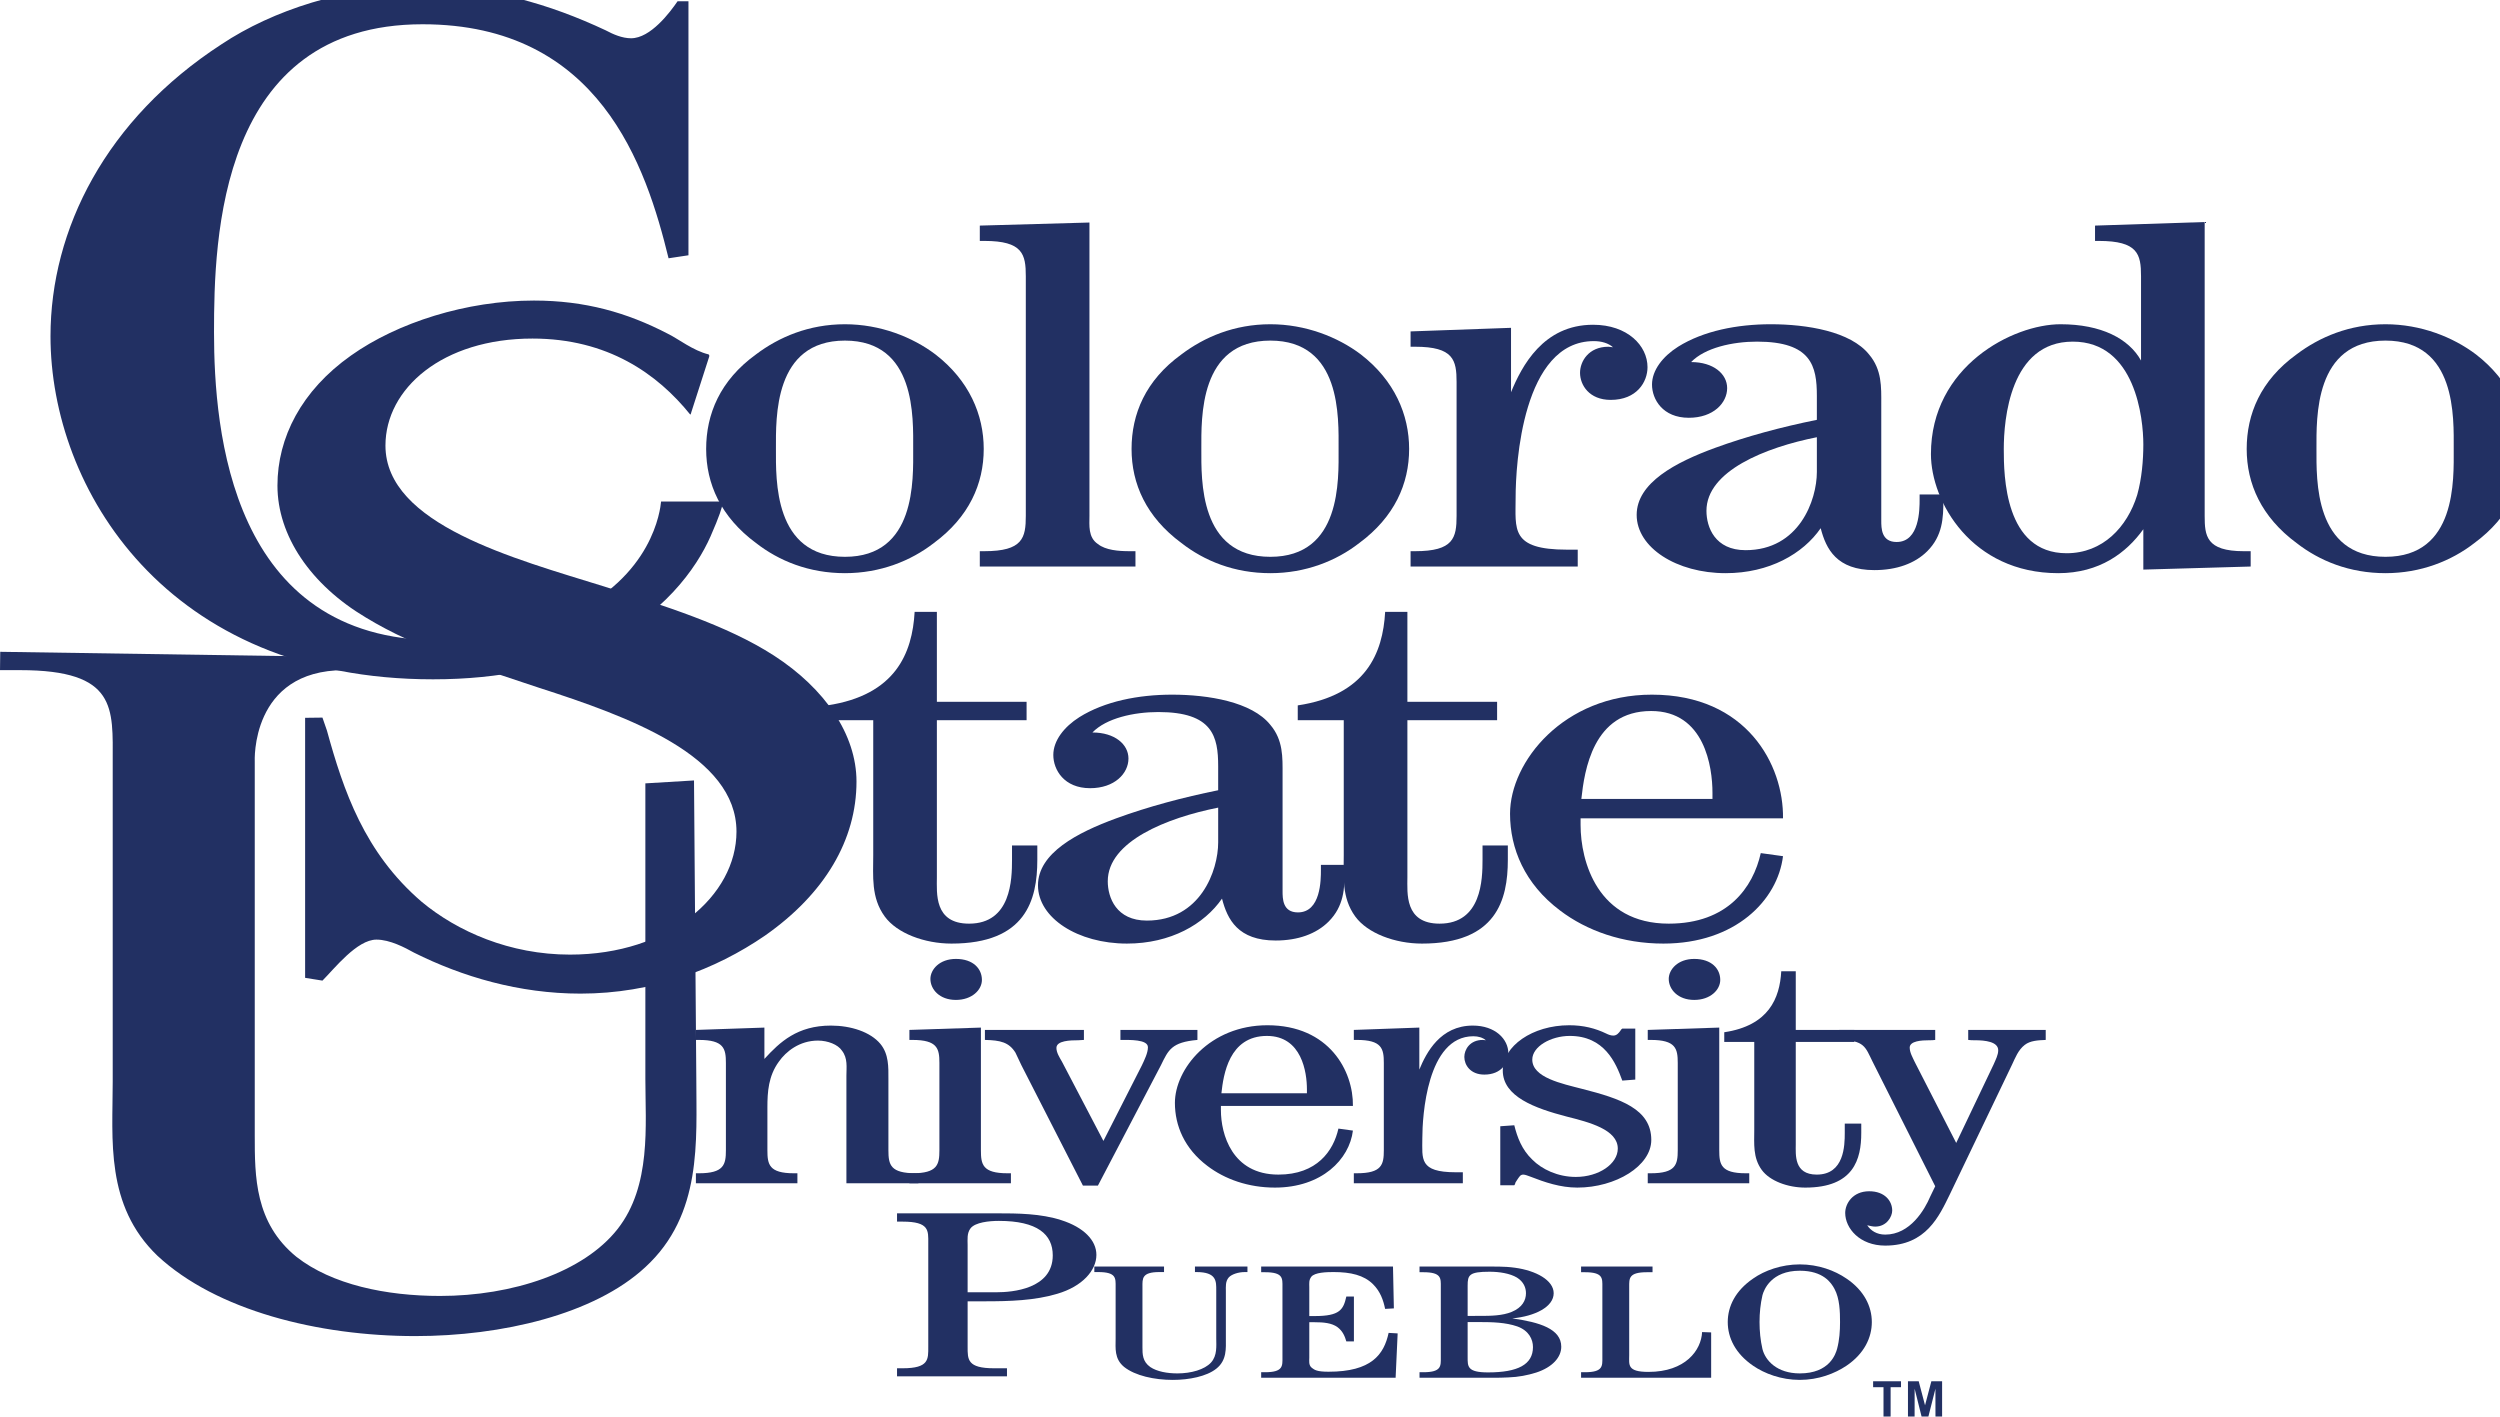
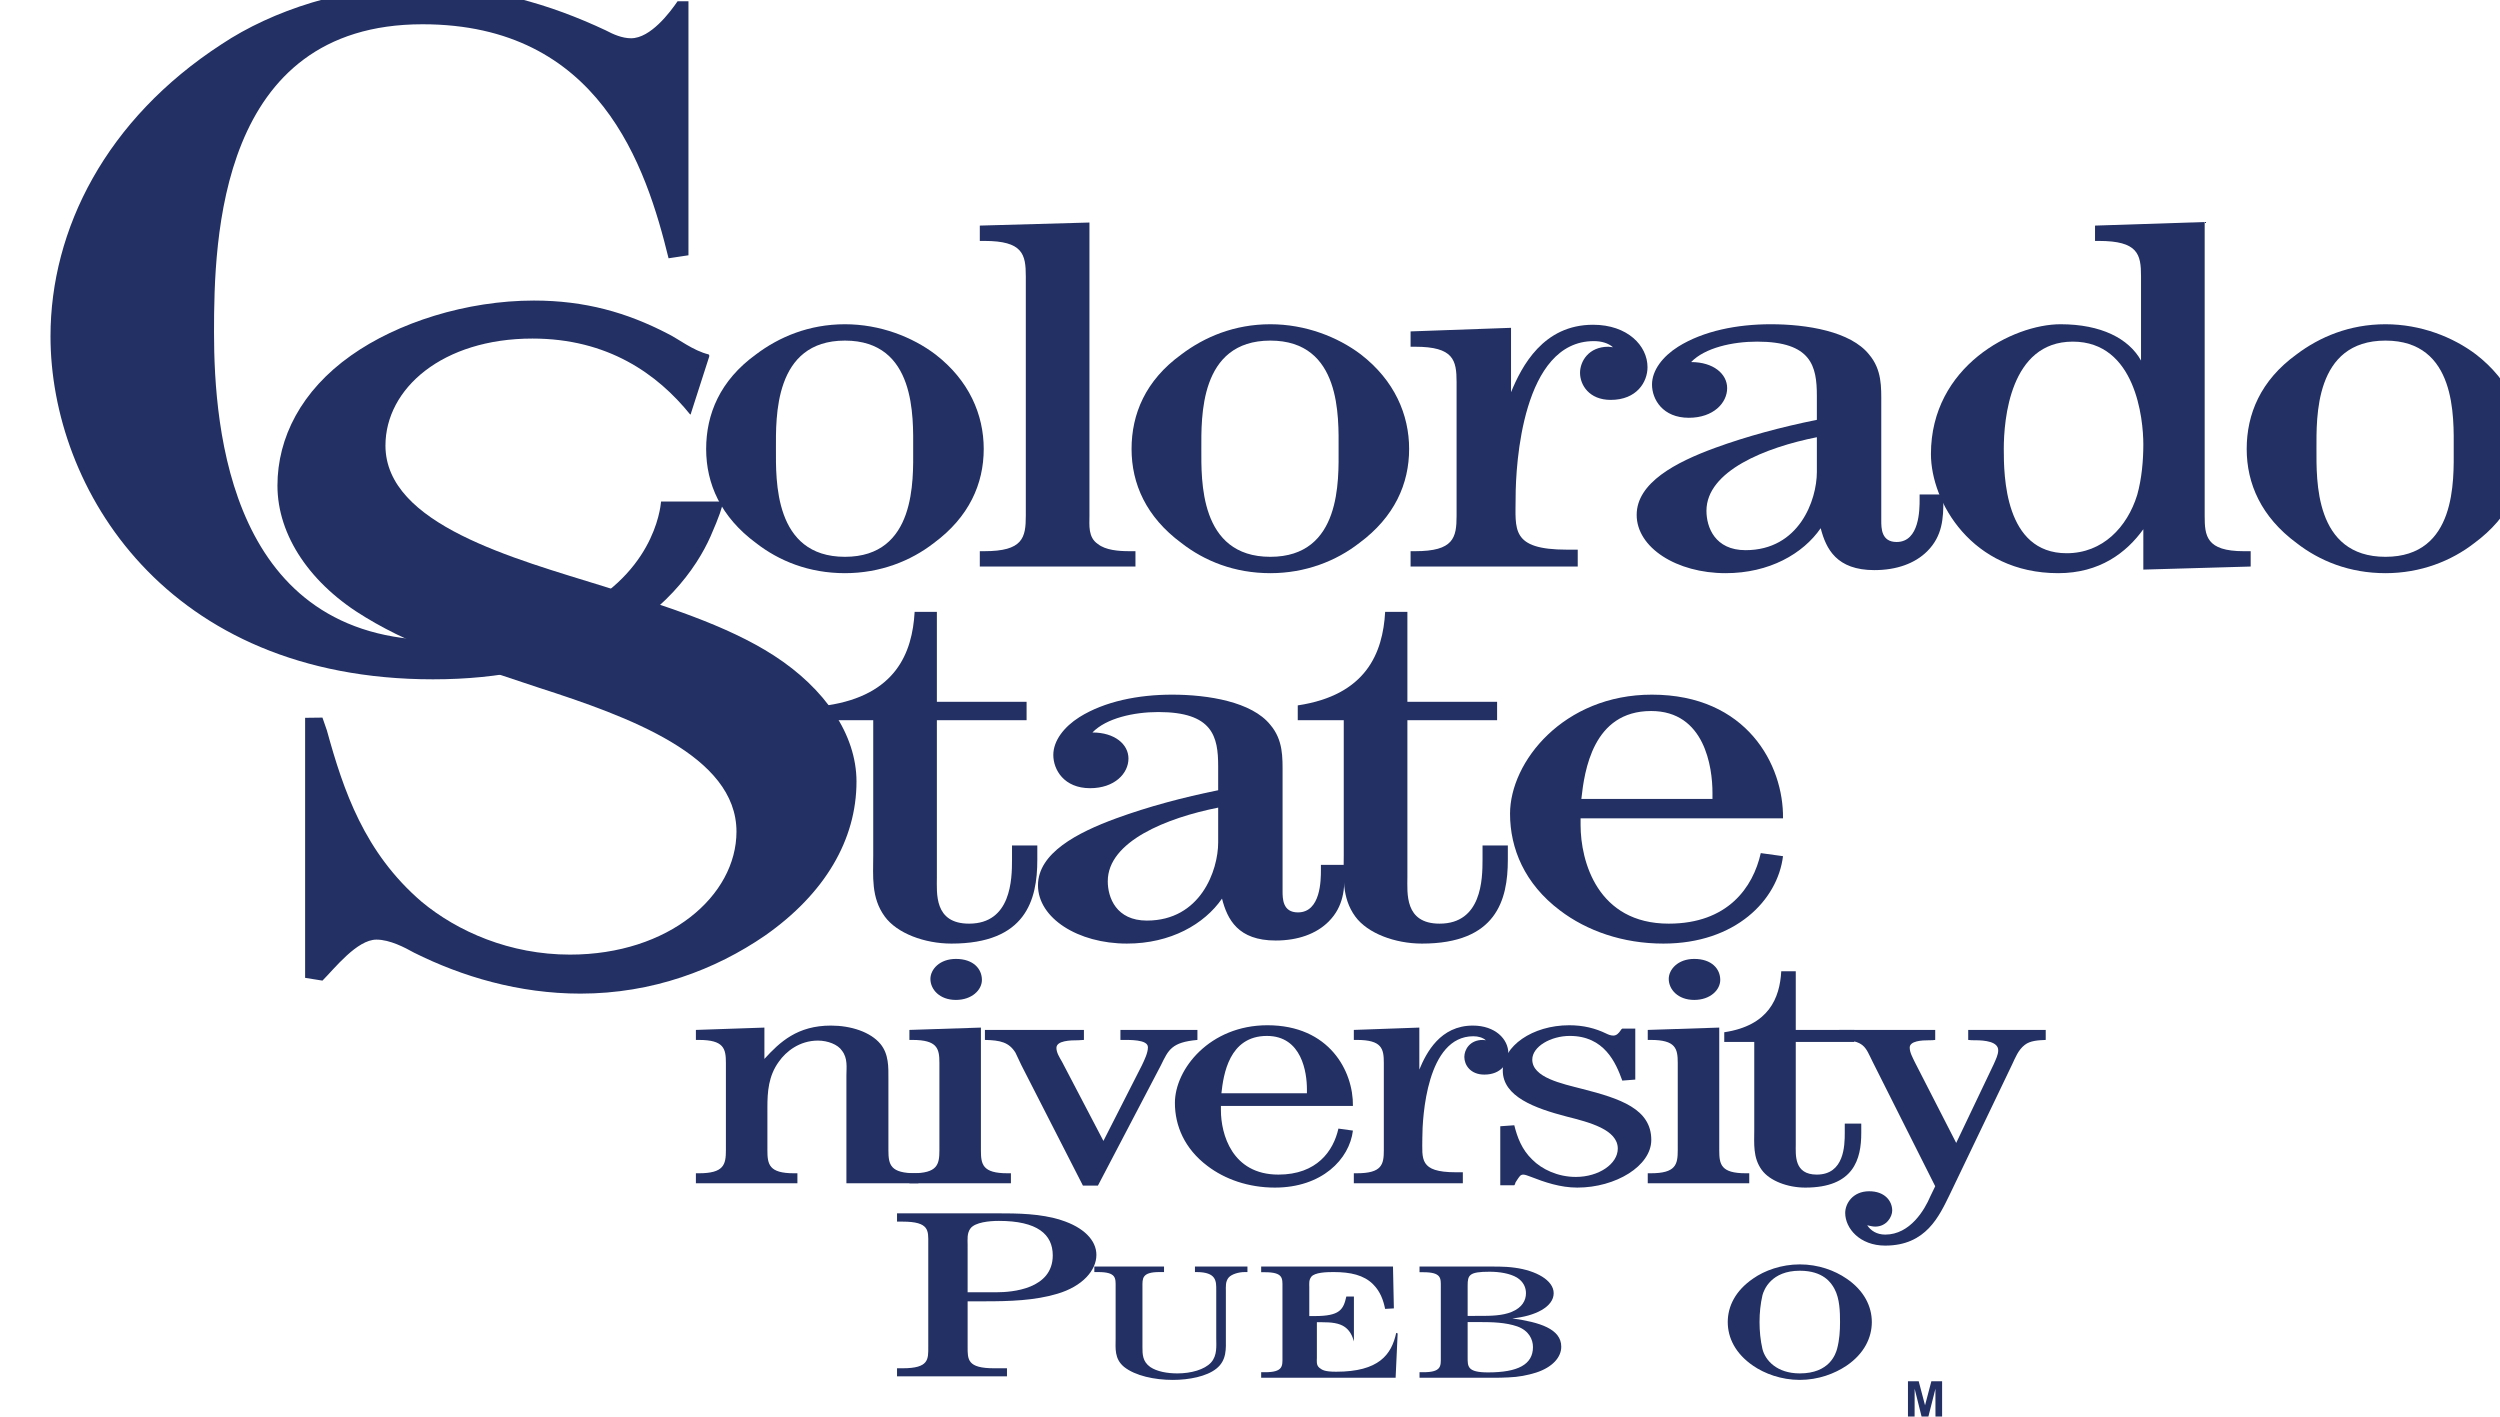
<svg xmlns="http://www.w3.org/2000/svg" height="232.311" viewBox="0 0 410 232.311" width="410">
  <g fill="#223063" transform="matrix(.041 0 0 -.041 0 232.311)">
    <path d="m1289.8 2795.73l17.99-51.99c66.01-240.03 150.01-488.04 378.03-684.07 144.01-120.01 354.03-212.01 594.04-212.01 396.03 0 666.05 236.03 666.05 492.04 0 304.02-432.02 460.01-792.05 576.04-240.02 80.01-486.04 156.01-690.05 280.02-222.03 132.02-354.02 328.03-354.02 528.04 0 192.02 95.99 380.02 294.02 520.04 186.01 132.02 462.02 220.03 732.04 220.03 204.02 0 372.04-48.02 534.05-132.03 42-19.98 102.43-68.76 165.41-83.58 0 0-2.51 1.4 1.84-3.7l-.27-4.63-71.04-220.86-2.3-7.87-2.32-3.7c-132.01 164.01-331.34 304.36-631.37 304.36-360.02 0-588.04-200.01-588.04-428.04 0-316.02 516.04-452.04 876.08-564.04 234-76.01 486.03-152.02 678.04-276.03 204.02-132.01 330.03-316.03 330.03-504.04 0-232.02-126.01-448.02-366.04-616.05-198.01-136-450.03-232.01-738.05-232.01-246.02 0-474.03 68-666.05 164.01-36 19.99-96.01 52-150.01 52-78.02 0-168.02-115.99-216.01-164l-69.33 11.11v1040.09z" />
-     <path d="m2776.04 2544.35l9.18-1193.26c0-247.01 24.72-543.461-203.78-753.43-203.81-189.379-574.34-275.859-920.19-275.859-389.06 0-796.656 102.937-1031.316 321.14-209.985 201.75-179.11 465.219-179.11 695.799v1280.42c0 214.09 18.524 366.42-370.535 366.42h-80.289l.926 73.35 1475.984-22.23-.92-51.12h-98.81c-376.72 0-358.18-366.42-358.18-366.42v-1494.51c0-164.689 0-349.959 166.73-485.83 142.04-111.172 358.19-156.449 574.35-156.449 290.24 0 574.32 94.699 710.19 267.617 135.87 172.922 111.17 415.832 111.17 601.102v1181.6z" />
    <path d="m3057.61 1430.42c62.02 68 132.01 133.37 266.03 133.37 80 0 158.01-25.36 198.02-73.36 33.99-41.33 31.98-93.33 31.98-140.01v-285.35c0-58.67 8.02-92.011 110.03-92.011h9.98v-40.008h-288.02v430.719c0 33.33 6.01 69.33-17.99 99.99-16 24.02-56.01 40.03-96.01 40.03-74 0-128.01-44.01-156.01-84.03-42.01-57.34-46.01-121.34-46.01-182.68v-172.01c0-56.01 6.02-92.011 106-92.011h14.01v-40.008h-406.04v40.008h12.01c100.01 0 108.01 34.671 108.01 92.011v349.37c0 57.31-8 91.98-108.01 91.98h-12.01v40.02l274.03 9.35z" />
    <path d="m3823.64 1830.46c70 0 104.02-40.01 104.02-84.01 0-39.98-40.02-80-104.02-80-66.01 0-102.02 42.67-102.02 84 0 37.34 36.01 80.01 102.02 80.01zm100-765.39c0-56.01 6-92.011 106-92.011h14.01v-40.008h-406.04v40.008h12.03c99.99 0 107.99 34.671 107.99 92.011v349.37c0 57.31-8 91.98-107.99 91.98h-12.03v40.02l286.03 9.35z" />
    <path d="m4331.69 923.738l-246.02 481.352-24 50.68c-26.03 41.32-60 49.32-122.02 50.65v40.02h396.02v-40.02c-7.98 0-15.98-1.33-21.99-1.33-32 0-88-1.3-88-30.65 0-18.67 12.01-37.35 21.99-54.68l166.01-317.35 154.03 302.68c9.99 21.34 23.99 49.34 23.99 72.02 0 32.01-73.99 29.31-110 29.31v40.02h308.02v-40.02c-104-9.33-116-39.98-146.03-101.33l-252-481.352z" />
    <path d="m5227.68 1309.08c0 66.69-20.01 213.35-160.01 213.35-152.03 0-174.03-156.01-182.03-229.35h342.04c0 5.34 0 10.67 0 16zm-344.04-66.67c0-5.33 0-11.99 0-17.33 0-94.68 44.01-257.35 230.02-257.35 154.03 0 220.03 94.67 240.02 184.01l58-7.99c-13.99-114.69-123.99-228.02-312.02-228.02-106 0-200.01 33.34-270.01 86.67-92.01 69.33-130.01 161.35-130.01 252.02 0 136.02 140.01 310.69 370.03 310.69 248.02 0 344.01-184.01 342.01-322.7z" />
    <path d="m5677.31 1387.75c28.02 68.02 84.01 176.04 214.04 176.04 89.99 0 142-54.67 142-110.7 0-38.65-28-85.34-96.01-85.34-56.01 0-80.03 38.69-80.03 70.67 0 29.35 22.02 68 74.04 68 3.99 0 7.98-1.33 11.99-1.33-11.99 10.67-30 16.02-49.99 16.02-186.04 0-204.03-321.37-204.03-408.05 0-82.65-14-136.009 134.01-136.009h28.01v-44h-436.04v40.008h12c100 0 108 34.671 108 92.011v349.37c0 57.31-8 91.98-108 91.98h-12v40.02l262.01 9.35z" />
    <path d="m6541.16 1347.76l-51.99-4.01c-26.03 72.01-72.02 178.68-210.05 178.68-75.99 0-150.01-42.66-150.01-94.66 0-72.02 118.03-96.01 200.03-117.35 152.02-38.68 276.02-80 276.02-204.03 0-103.99-142.02-190.66-296.03-190.66-68 0-129.99 21.348-188.01 43.989-7.99 2.679-19.99 8.011-28 8.011-12 0-16-9.332-22-17.339-3.99-5.332-10.02-16-10.02-16 0-4-1.97-6.672-3.97-9.34h-56.03v236.029l56.03 3.99c11.98-47.99 30-97.34 71.98-137.35 38.01-38.65 102.02-69.322 174.02-69.322 92.02 0 168.03 52.002 168.03 113.332 0 76.01-114.02 105.35-204.03 128.01-128 33.33-256.01 80.02-256.01 184.04 0 97.33 117.99 181.33 266.02 181.33 55.99 0 104-12 148.01-33.33 7.99-4.01 18-8 27.99-8 14.01 0 22 10.65 28.02 18.66 1.98 4 4 6.66 8.01 9.33h51.99z" />
    <path d="m6776.99 1830.46c70 0 104.01-40.01 104.01-84.01 0-39.98-40.01-80-104.01-80-66 0-102.01 42.67-102.01 84 0 37.34 36.01 80.01 102.01 80.01zm100.01-765.39c0-56.01 6.01-92.011 106-92.011h14.01v-40.008h-406.03v40.008h12c100 0 108.01 34.671 108.01 92.011v349.37c0 57.31-8.01 91.98-108.01 91.98h-12v40.02l286.02 9.35z" />
    <path d="m7183.04 1498.42v-409.34c0-41.34-8.01-121.35 84-121.35 110.01 0 112.01 116.02 112.01 166.68v37.33h66v-37.33c0-105.35-30-218.68-224.02-218.68-70 0-142.03 26.649-174.02 70.649-35.99 49.351-30 105.351-30 160.031v352.01h-120v38.69c178.01 26.68 222 136.01 228 244.01h58.03v-234.68h234.01v-48.02z" />
    <path d="m7740.84 1506.42c-8-1.33-16.01-1.33-24-1.33-30.01 0-78.02-2.64-78.02-29.33 0-19.99 12.02-39.98 20.02-57.34l165.99-324.01 150.01 314.68c8.01 18.68 18.01 37.35 18.01 55.99 0 34.69-54 40.01-92 40.01-10 0-20 0-28.01 1.33v40.02h310.03v-40.02c-30.01-1.33-62.01-2.63-84.01-19.98-26-20-37.99-52-49.99-77.35l-250.02-521.371c-42.01-85.34-94.02-204.02-258.02-204.02-102.01 0-160.01 69.34-160.01 130.672 0 37.348 29.99 86.699 96 86.699 62 0 92.02-38.679 92.02-77.351 0-24.008-22.02-64.02-68.01-64.02-10.02 0-20.02 2.68-32.01 5.34 13.98-21.32 38-37.328 72.01-37.328 100 0 158 100 180 152l20.01 41.34-250.03 497.369c-30 60.02-32 86.67-134 88v40.02h384.03z" />
    <path d="m2381.41 3076.07c-162.62-75.45-374.71-127.2-649.22-127.2-1068.143 0-1530.194 764.05-1530.194 1372.08 0 428.05 222.031 868.09 684.082 1168.12 204.032 136 498.062 232.01 792.092 232.01 282.03 0 522.06-72.01 744.1-176.01 30-15.99 65.99-32.01 102-32.01 78.02 0 156.01 104.01 186.02 148.01h43.55v-1016.07l-79.56-12c-90 368.03-276.02 936.06-984.1 936.06-816.102 0-834.106-860.05-834.106-1232.08 0-392.04 66.004-1232.1 900.106-1232.1 214.18 0 382.21 40.11 512.07 98.77m0 0c343.1 155.02 373.04 424.17 376.07 456.38h240.03c0 0 29.98 24.9-42.03-139.13-56.26-127.51-189.87-319.07-460.91-444.83" />
    <path d="m4656.14 599.898v-22.007h-18.67c-71.15 0-67.66-26.672-67.66-59.352v-242c0-26.68 0-56.68 31.5-78.68 26.83-18.007 67.66-25.339 108.48-25.339 54.85 0 108.51 15.32 134.17 43.351 25.67 27.988 21.01 67.328 21.01 97.328v191.34c0 36 2.32 73.352-79.33 73.352h-5.84v22.007h209.99v-22.007h-10.49c-25.67 0-52.5-8.661-64.17-21.352-14.01-16-11.68-37.328-11.68-54.641v-188.699c0-40.008 4.68-88-38.48-122-38.51-30.668-108.5-44.668-173.83-44.668-73.49 0-150.48 16.66-194.82 52-39.65 32.668-33.83 75.34-33.83 112.668v207.34c0 34.672 3.51 59.352-69.99 59.352h-15.17v22.007z" />
-     <path d="m5590.62 332.539l-8.15-177.348h-537.8v22.008h15.17c73.49 0 69.98 25.332 69.98 59.34v282c0 34 3.51 58.691-69.98 58.691h-15.17v22.668h527.29l3.51-167.347-35-2c-7 33.988-18.66 69.328-49 99.34-36.17 35.328-87.5 48-157.5 48-27.99 0-74.66-1.352-88.67-18.68-10.48-13.992-8.14-26.652-8.14-41.332v-116h22.15c100.34 0 114.33 25.992 125.99 78.012h30.34v-179.36h-30.34c-5.83 20-13.99 40.68-34.98 56.68-23.35 17.328-57.17 19.988-92.17 19.988h-20.99v-142.66c0-11.34-3.51-29.348 10.49-40.019 10.5-8.008 19.83-15.321 66.52-15.321 171.46 0 221.63 68.66 240.29 155.352z" />
+     <path d="m5590.62 332.539l-8.15-177.348h-537.8v22.008h15.17c73.49 0 69.98 25.332 69.98 59.34v282c0 34 3.51 58.691-69.98 58.691h-15.17v22.668h527.29l3.51-167.347-35-2c-7 33.988-18.66 69.328-49 99.34-36.17 35.328-87.5 48-157.5 48-27.99 0-74.66-1.352-88.67-18.68-10.48-13.992-8.14-26.652-8.14-41.332v-116h22.15c100.34 0 114.33 25.992 125.99 78.012h30.34v-179.36c-5.83 20-13.99 40.68-34.98 56.68-23.35 17.328-57.17 19.988-92.17 19.988h-20.99v-142.66c0-11.34-3.51-29.348 10.49-40.019 10.5-8.008 19.83-15.321 66.52-15.321 171.46 0 221.63 68.66 240.29 155.352z" />
    <path d="m5919.58 402.539c44.32 0 89.82.68 127.17 16 41.98 17.332 57.14 46 57.14 74.691 0 21.981-9.33 45.989-36.16 62.641-27.99 16.68-70 23.348-109.64 23.348-81.67 0-87.52-13.34-87.52-55.328v-121.352zm-49.01-164c0-38.008-2.34-62.008 81.67-62.008 118.99 0 179.64 31.34 179.64 101.34 0 30.668-16.32 66-62.97 82.66-46.68 16.008-99.15 17.34-151.67 17.34h-46.67zm374.49 40.66c0-42-35-82.008-100.33-103.328-33.84-10.672-71.17-18.019-110.83-19.351-21.01-1.329-42-1.329-61.82-1.329h-293.98v22.008h15.15c73.51 0 70 25.332 70 59.34v282c0 34 3.51 58.691-70 58.691h-15.15v22.668h248.47c44.32 0 89.83 1.34 132.99-4.679 83.99-11.328 155.17-50 155.17-101.989 0-54.691-74.66-92.031-165.66-100.691 109.65-15.34 195.99-42.019 195.99-113.34" />
-     <path d="m6844.61 155.191h-520.3v22.008h15.16c73.5 0 69.99 25.332 69.99 59.34v282c0 34 3.51 58.691-69.99 58.691h-15.16v22.668h285.82v-22.668h-22.17c-73.51 0-71.16-24.691-71.16-58.691v-273.34c0-38-9.33-66.691 76.99-66.691 148.15 0 211.16 86.683 214.64 159.351l36.18-1.328z" />
    <path d="m7337.97 510.539c-12.83 24.012-44.34 72.691-138.81 72.691-114.35 0-143.51-76.019-149.35-98.019-8.16-35.34-11.67-71.34-11.67-107.34 0-36 3.51-72.672 11.67-108 11.67-46 58.33-97.351 149.35-97.351 118.98 0 143.47 77.339 149.31 98.679 9.33 35.321 11.67 70.672 11.67 106.672 0 40.668-1.18 94.02-22.17 132.668zm47.84-307.348c-46.67-31.32-112-56.66-186.65-56.66-74.68 0-141.17 25.34-186.67 56.66-71.16 48.668-101.48 112.008-101.48 174.68 0 62.66 30.32 125.34 101.48 174.008 45.5 32.012 113.15 56.672 186.67 56.672 74.65 0 139.98-24.66 186.65-56.672 71.15-48.008 101.48-112 101.48-174.008 0-62.012-30.33-126.672-101.48-174.68" />
    <path d="m3103.73 3870.27c0-122.69-9.2-431.41 276.05-431.41 285.23 0 272.96 308.72 272.96 431.41 0 124.72 12.27 433.47-272.96 433.47-285.25 0-276.05-308.75-276.05-433.47zm637.95 378.24c134.96-104.26 193.22-241.24 193.22-378.24 0-139.03-58.26-271.93-199.36-376.19-92.01-71.58-214.7-120.64-355.76-120.64-144.17 0-263.77 49.06-355.8 120.64-141.07 104.26-199.36 237.16-199.36 376.19 0 139.03 55.22 273.98 199.36 378.24 92.03 69.52 211.63 120.64 355.8 120.64 141.06 0 269.9-51.12 361.9-120.64" />
    <path d="m4357.81 3602.43c0-36.8-6.12-85.88 33.75-112.44 30.67-24.54 82.8-28.64 125.74-28.64h24.55v-61.33h-622.62v61.33h18.41c153.35 0 165.61 53.16 165.61 141.08v958.9c0 87.91-12.26 141.1-165.61 141.1h-18.41v61.32l438.58 12.26z" />
    <path d="m4805.36 3870.27c0-122.69-9.21-431.41 276.03-431.41 285.22 0 272.96 308.72 272.96 431.41 0 124.72 12.26 433.47-272.96 433.47-285.24 0-276.03-308.75-276.03-433.47zm637.93 378.24c134.94-104.26 193.22-241.24 193.22-378.24 0-139.03-58.28-271.93-199.34-376.19-92.01-71.58-214.7-120.64-355.78-120.64-144.15 0-263.76 49.06-355.77 120.64-141.08 104.26-199.37 237.16-199.37 376.19 0 139.03 55.21 273.98 199.37 378.24 92.01 69.52 211.62 120.64 355.77 120.64 141.08 0 269.91-51.12 361.9-120.64" />
    <path d="m6044.1 4097.22c42.94 104.28 128.82 269.88 328.17 269.88 138.02 0 217.78-83.82 217.78-169.69 0-59.3-42.95-130.86-147.24-130.86-85.87 0-122.67 59.29-122.67 108.36 0 44.98 33.74 104.28 113.47 104.28 6.16 0 12.27-2.06 18.41-2.06-18.41 16.36-46 24.56-76.67 24.56-285.23 0-312.84-492.77-312.84-625.65 0-126.77-21.47-208.55 205.49-208.55h42.94v-67.47h-668.63v61.33h18.41c153.35 0 165.62 53.16 165.62 141.08v535.68c0 87.91-12.27 141.08-165.62 141.08h-18.41v61.32l401.79 14.33z" />
    <path d="m6825.81 3622.88c0-65.44 33.74-157.43 156.42-157.43 214.69 0 285.22 200.37 285.22 312.81v139.03c-205.49-40.88-441.64-134.93-441.64-294.41zm944.65 65.41c0-8.16 3.07-16.35 3.07-22.47 0-71.58-3.07-143.12-64.42-204.47-49.07-49.07-122.67-75.65-211.62-75.65-150.29 0-193.23 83.84-214.7 167.65-70.52-102.22-205.49-179.91-380.3-179.91-196.29 0-355.79 102.22-355.79 233.08 0 128.81 156.44 210.6 312.85 267.84 128.81 47.03 266.83 83.83 407.9 112.45v96.11c0 118.58-21.44 216.7-239.23 216.7-98.13 0-208.54-24.51-263.75-81.78 88.96 0 144.16-47.02 144.16-104.27 0-59.29-55.2-118.58-153.36-118.58-104.29 0-147.21 73.61-147.21 132.91 0 57.24 42.92 112.44 104.28 151.29 101.21 63.38 236.15 89.96 371.11 89.96 144.15 0 318.96-28.64 392.58-120.64 52.12-61.34 49.06-130.85 49.06-198.31v-466.16c0-30.69 0-85.89 61.35-85.89 92.01 0 92.01 130.87 92.01 169.71 0 8.18 0 14.3 0 20.43z" />
    <path d="m8266.63 3453.19c144.15 0 242.29 104.25 282.16 233.07 18.41 65.43 24.54 139.02 24.54 202.42 0 102.22-30.67 410.94-282.17 410.94-251.5 0-276.03-312.81-276.03-429.35 0-106.32 3.05-417.08 251.5-417.08zm306.7 96.08c-67.48-94.06-174.82-175.83-340.44-175.83-346.58 0-509.14 286.25-509.14 476.38 0 351.68 328.18 519.33 518.35 519.33 162.54 0 272.93-57.25 322.02-145.16v337.34c0 87.91-12.26 141.1-168.68 141.1h-15.32v61.32l438.58 14.32v-1175.64c0-79.73 6.11-141.08 156.41-141.08h27.61v-61.33l-429.39-12.26z" />
    <path d="m9265.87 3870.27c0-122.69-9.2-431.41 276.03-431.41 285.24 0 272.97 308.72 272.97 431.41 0 124.72 12.27 433.47-272.97 433.47-285.23 0-276.03-308.75-276.03-433.47zm637.95 378.24c134.98-104.26 193.18-241.24 193.18-378.24 0-139.03-58.2-271.93-199.31-376.19-92.03-71.58-214.69-120.64-355.79-120.64-144.14 0-263.75 49.06-355.76 120.64-141.09 104.26-199.36 237.16-199.36 376.19 0 139.03 55.19 273.98 199.36 378.24 92.01 69.52 211.62 120.64 355.76 120.64 141.1 0 269.91-51.12 361.92-120.64" />
    <path d="m3747.5 2785.27v-627.7c0-63.37-12.27-186.05 128.82-186.05 168.68 0 171.75 177.88 171.75 255.58v57.24h101.21v-57.24c0-161.52-45.99-335.33-343.49-335.33-107.35 0-217.77 40.92-266.85 108.38-55.2 75.64-46 161.52-46 245.34v539.78h-184.01v59.3c272.95 40.88 340.43 208.53 349.62 374.14h88.95v-359.84h358.85v-73.6z" />
    <path d="m4431.05 2141.23c0-65.44 33.75-157.44 156.43-157.44 214.69 0 285.23 200.36 285.23 312.83v139.01c-205.49-40.89-441.66-134.92-441.66-294.4zm944.66 65.42c0-8.18 3.06-16.36 3.06-22.5 0-71.56-3.06-143.12-64.4-204.46-49.08-49.06-122.69-75.64-211.64-75.64-150.28 0-193.21 83.83-214.68 167.65-70.56-102.22-205.49-179.93-380.32-179.93-196.28 0-355.76 102.24-355.76 233.1 0 128.8 156.41 210.58 312.83 267.84 128.8 47.01 266.84 83.83 407.91 112.44v96.09c0 118.6-21.48 216.72-239.23 216.72-98.14 0-208.56-24.52-263.76-81.78 88.93 0 144.16-47.01 144.16-104.27 0-59.28-55.23-118.57-153.37-118.57-104.28 0-147.22 73.59-147.22 132.89 0 57.25 42.94 112.44 104.3 151.3 101.21 63.38 236.15 89.96 371.1 89.96 144.15 0 318.97-28.62 392.58-120.63 52.14-61.34 49.07-130.86 49.07-198.32v-466.17c0-30.67 0-85.87 61.34-85.87 92.02 0 92.02 130.85 92.02 169.71 0 8.17 0 14.31 0 20.44z" />
    <path d="m5629.57 2785.27v-627.7c0-63.37-12.27-186.05 128.82-186.05 168.7 0 171.75 177.88 171.75 255.58v57.24h101.22v-57.24c0-161.52-46-335.33-343.52-335.33-107.35 0-217.74 40.92-266.82 108.38-55.21 75.64-46 161.52-46 245.34v539.78h-184.02v59.3c272.96 40.88 340.44 208.53 349.63 374.14h88.94v-359.84h358.85v-73.6z" />
    <path d="m6849.87 2494.93c0 102.22-30.69 327.14-245.38 327.14-233.09 0-266.82-239.23-279.08-351.67h524.46c0 8.18 0 16.35 0 24.53zm-527.54-102.22c0-8.18 0-18.41 0-26.59 0-145.17 67.47-394.6 352.71-394.6 236.17 0 337.38 145.16 368.05 282.15l88.93-12.26c-21.44-175.83-190.14-349.64-478.44-349.64-162.55 0-306.72 51.13-414.06 132.89-141.07 106.34-199.34 247.42-199.34 386.44 0 208.54 214.68 476.39 567.39 476.39 380.31 0 527.53-282.14 524.45-494.78z" />
    <path d="m3986.88 497.078c61.59 0 224.16 12.703 224.16 147.613 0 84.098-61.61 137.868-215.62 137.868-39.35 0-94.12-5.86-112.94-29.321-15.38-19.57-11.98-44.988-11.98-67.468v-188.692zm-116.38-218.039c0-50.848-1.72-86.039 106.1-86.039h51.33v-32.25h-439.79v32.25h22.26c106.1 0 102.68 36.191 102.68 86.039v414.539c0 49.871 5.11 86.051-102.68 86.051h-22.26v33.242h393.59c92.41 0 181.4-.973 263.53-27.383 88.99-28.359 140.33-80.16 140.33-138.82 0-62.566-56.49-126.137-155.75-155.457-90.68-27.391-191.63-30.313-290.88-30.313h-68.46z" />
-     <path d="m7534.01 0v117.328h-41.55v23.863h111.56v-23.863h-41.55v-117.328z" />
    <path d="m7631.85 0v141.191h42.93l25.36-96.312 25.32 96.312h42.97v-141.191h-26.55l-.19 111.129-28.11-111.129h-27.29l-27.71 111.129-.19-111.129z" />
  </g>
</svg>